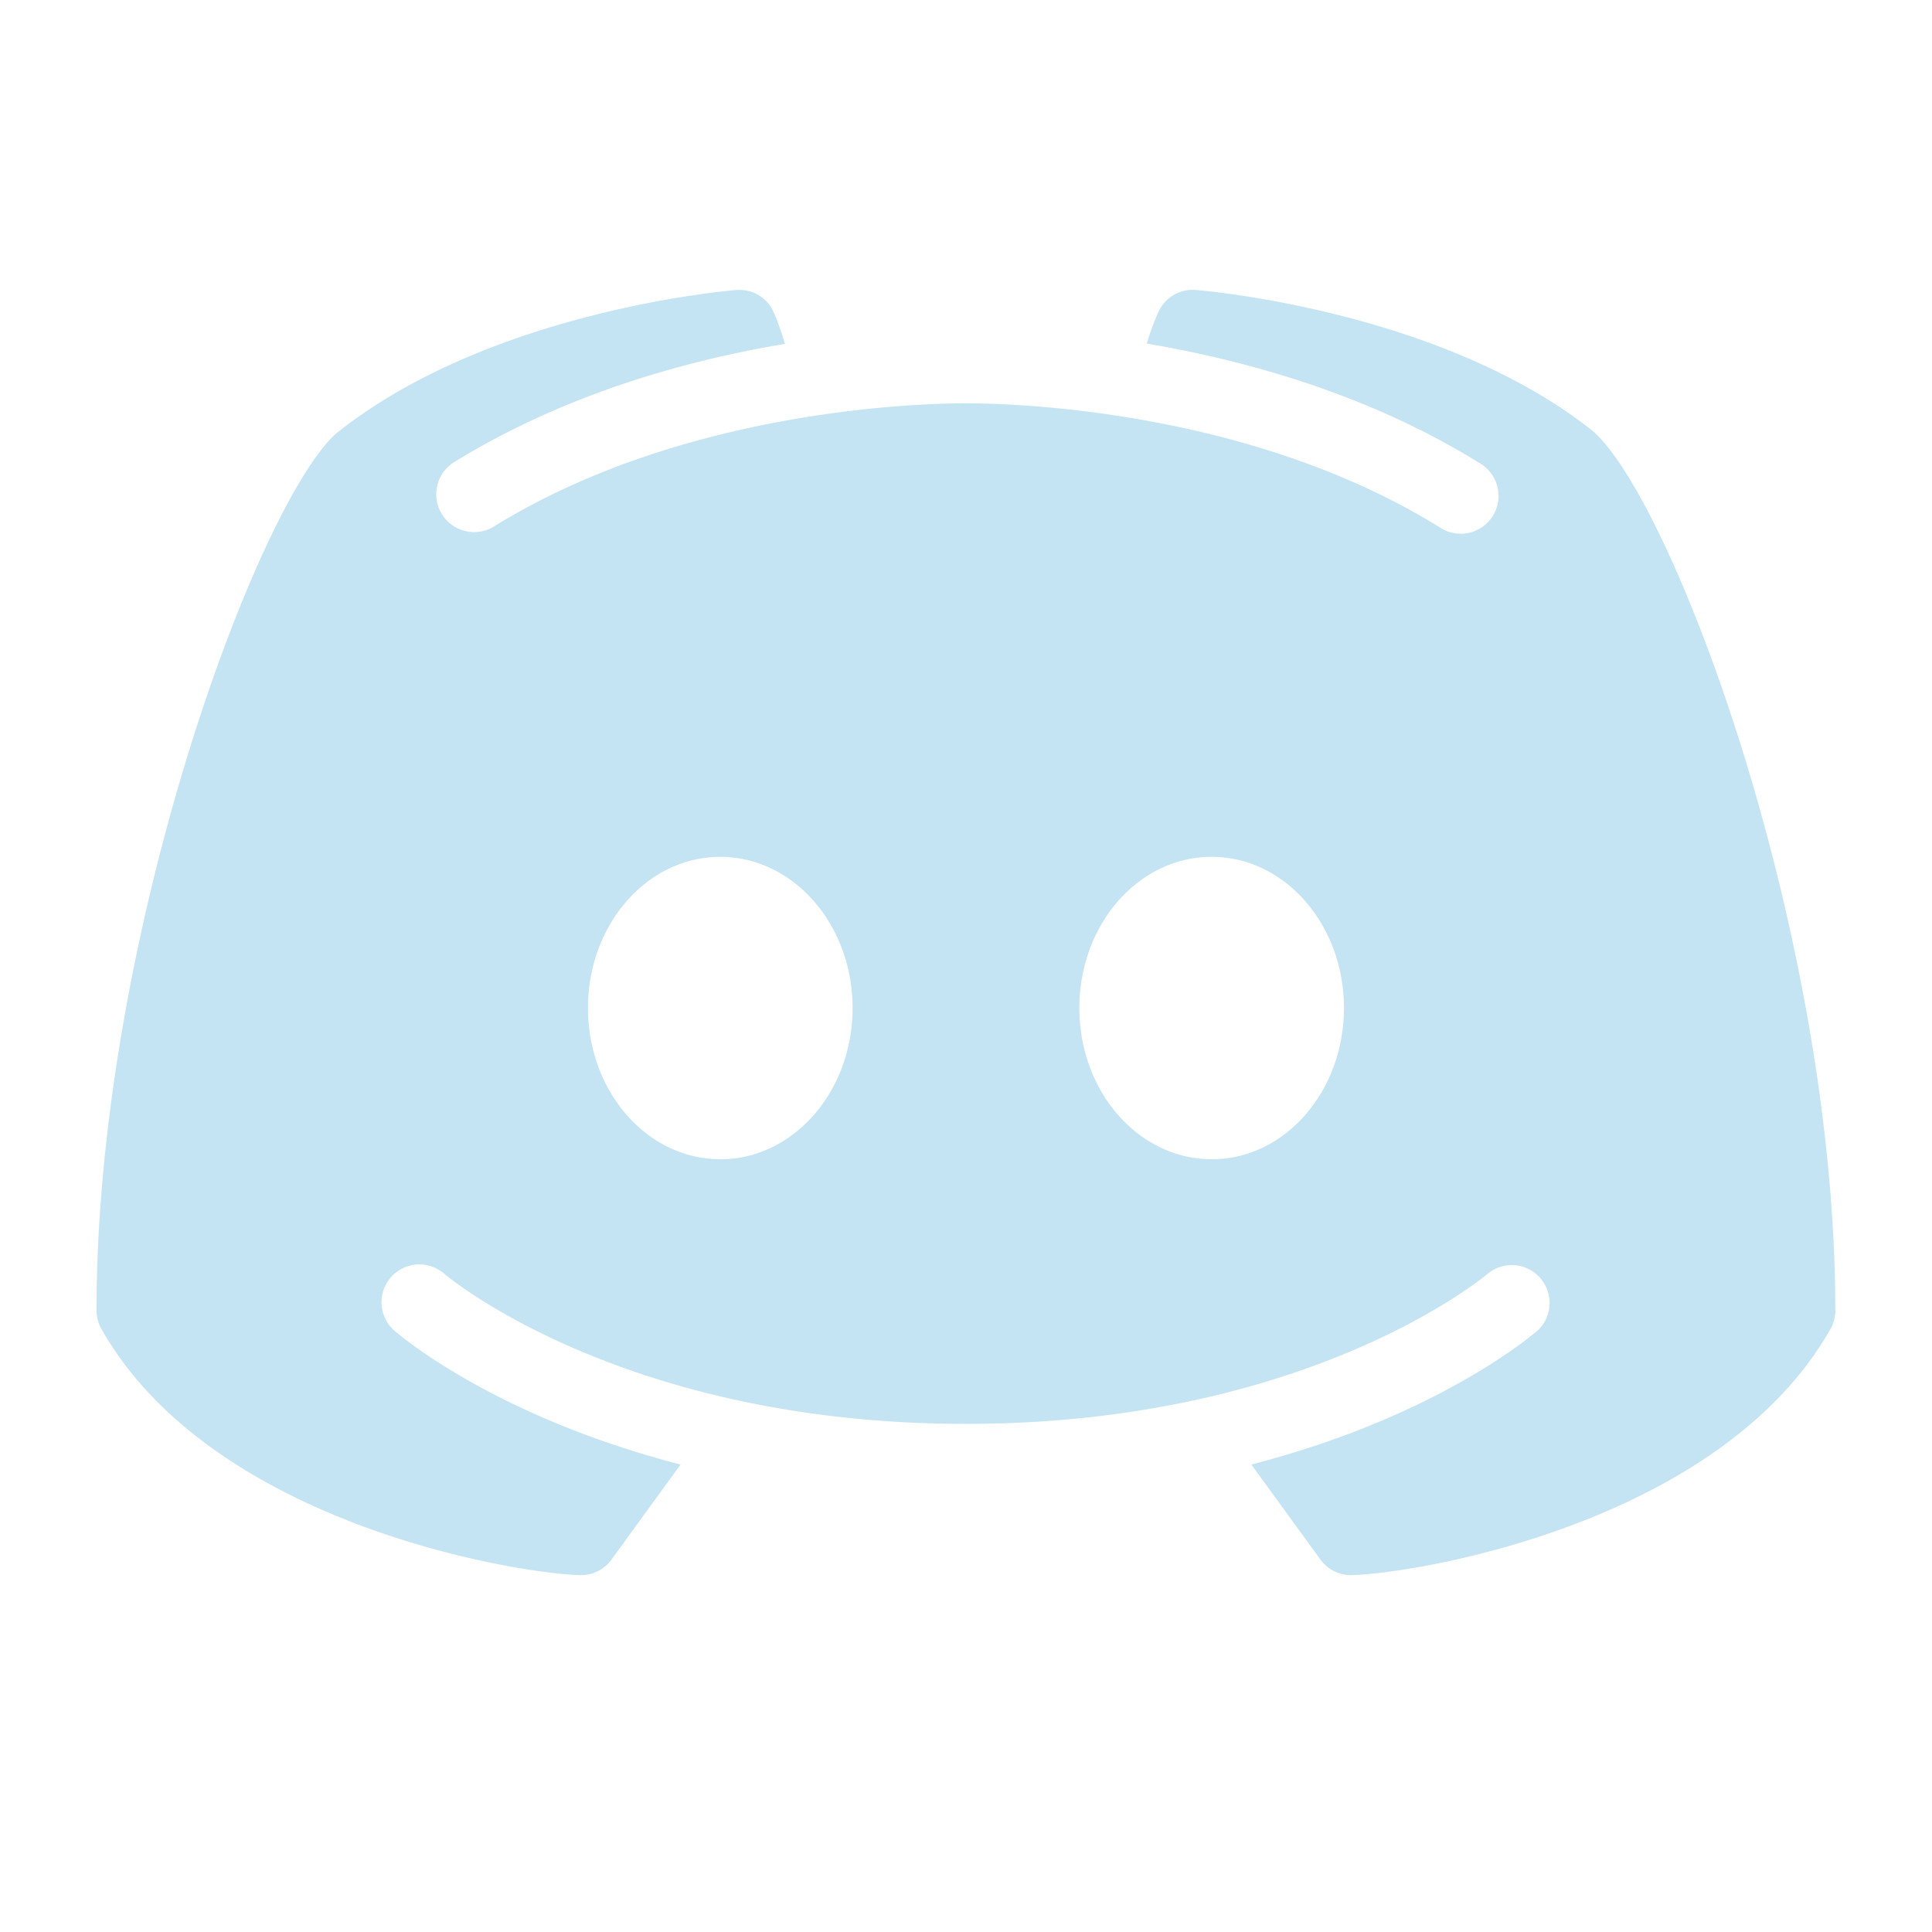
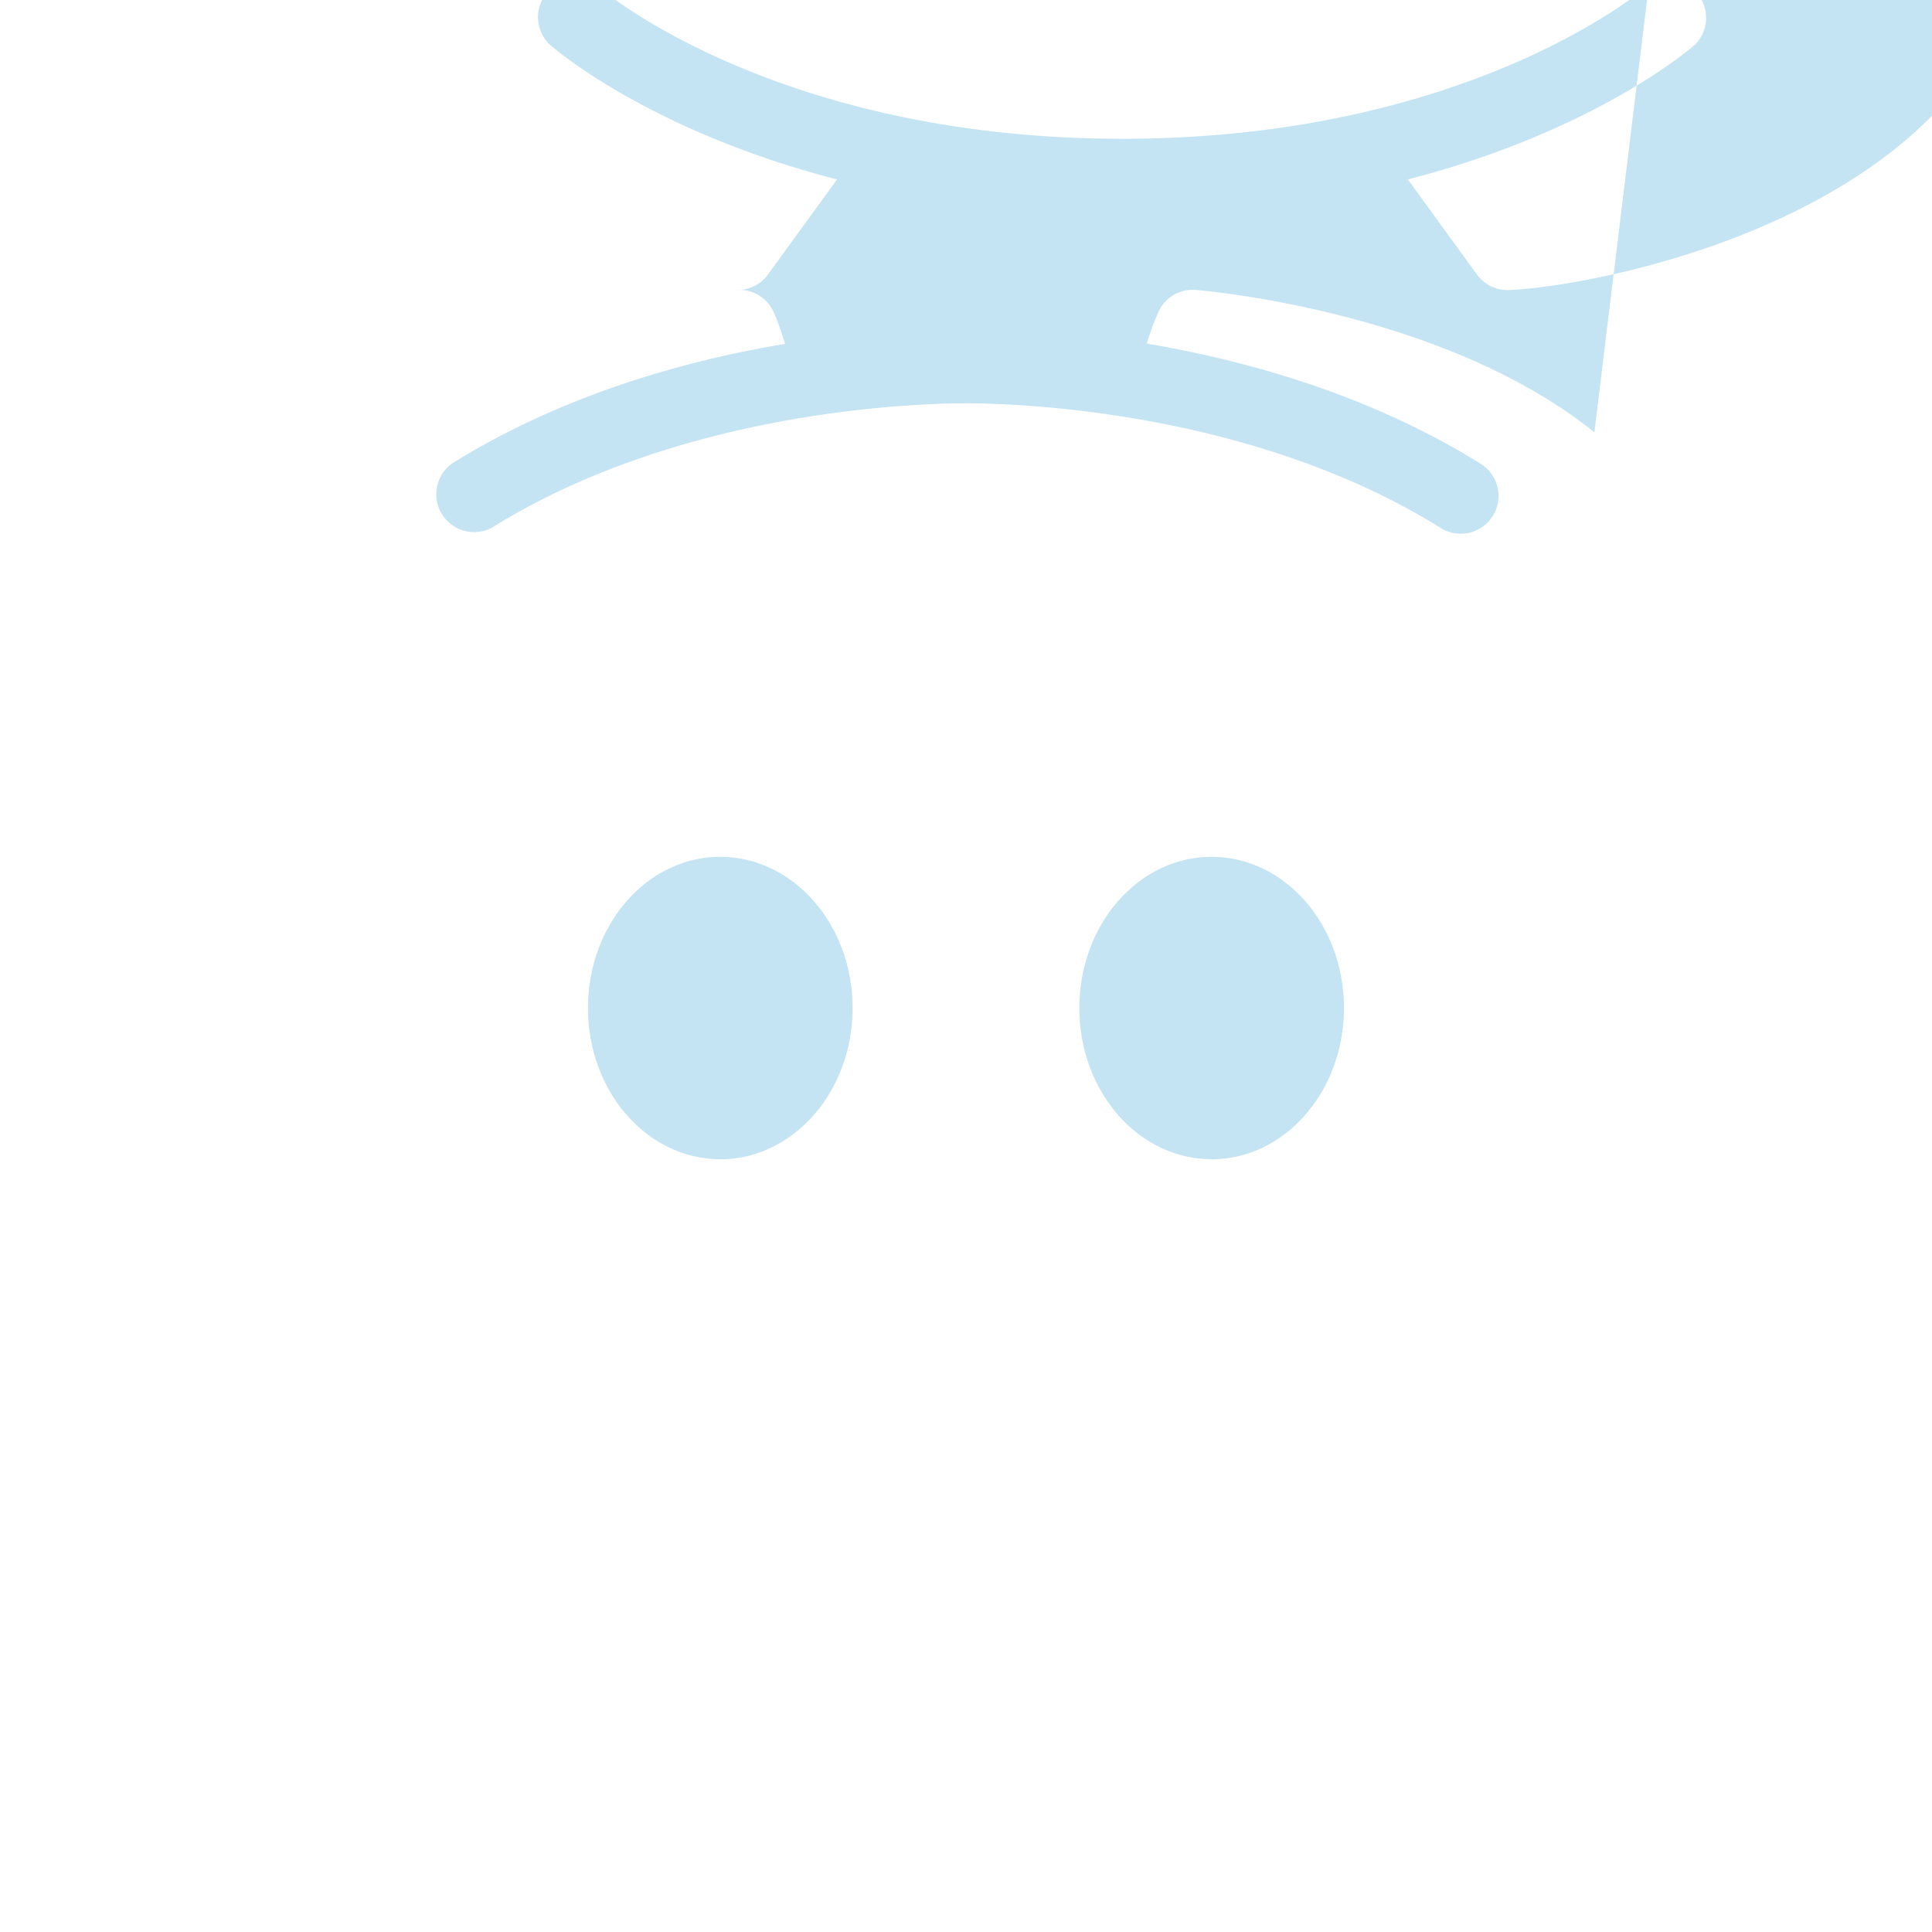
<svg xmlns="http://www.w3.org/2000/svg" width="24" height="24" fill="none">
-   <path d="M19.806 5.37c-1.87-1.503-4.826-1.758-4.953-1.768a.466.466 0 0 0-.464.276 3.12 3.12 0 0 0-.143.39c1.236.21 2.755.63 4.129 1.482a.47.47 0 1 1-.495.798C15.517 5.083 12.568 5.01 12 5.01c-.57 0-3.52.074-5.881 1.54a.47.47 0 0 1-.495-.798c1.373-.852 2.892-1.274 4.128-1.48-.071-.234-.135-.38-.141-.393a.463.463 0 0 0-.466-.276c-.126.01-3.083.265-4.978 1.789-.989.915-2.968 6.264-2.968 10.888 0 .082.022.161.063.233 1.364 2.399 5.09 3.026 5.939 3.054h.015a.47.47 0 0 0 .38-.193l.858-1.181c-2.317-.598-3.5-1.614-3.568-1.675a.47.47 0 0 1 .622-.704c.027.026 2.206 1.874 6.491 1.874 4.292 0 6.471-1.856 6.493-1.874a.47.47 0 0 1 .62.704c-.067.06-1.25 1.077-3.567 1.675l.858 1.181a.47.47 0 0 0 .38.193h.015c.849-.028 4.574-.655 5.939-3.054a.472.472 0 0 0 .062-.233c0-4.624-1.979-9.973-2.993-10.908ZM8.947 14.4c-.908 0-1.643-.84-1.643-1.878 0-1.038.735-1.878 1.643-1.878s1.644.84 1.644 1.878c0 1.038-.736 1.879-1.644 1.879Zm6.104 0c-.908 0-1.643-.84-1.643-1.878 0-1.038.735-1.878 1.643-1.878s1.644.84 1.644 1.878c0 1.038-.736 1.879-1.644 1.879Z" fill="#C5E4F3" />
+   <path d="M19.806 5.37c-1.87-1.503-4.826-1.758-4.953-1.768a.466.466 0 0 0-.464.276 3.12 3.12 0 0 0-.143.39c1.236.21 2.755.63 4.129 1.482a.47.47 0 1 1-.495.798C15.517 5.083 12.568 5.01 12 5.01c-.57 0-3.52.074-5.881 1.54a.47.47 0 0 1-.495-.798c1.373-.852 2.892-1.274 4.128-1.48-.071-.234-.135-.38-.141-.393a.463.463 0 0 0-.466-.276h.015a.47.47 0 0 0 .38-.193l.858-1.181c-2.317-.598-3.5-1.614-3.568-1.675a.47.47 0 0 1 .622-.704c.027.026 2.206 1.874 6.491 1.874 4.292 0 6.471-1.856 6.493-1.874a.47.47 0 0 1 .62.704c-.067.06-1.25 1.077-3.567 1.675l.858 1.181a.47.47 0 0 0 .38.193h.015c.849-.028 4.574-.655 5.939-3.054a.472.472 0 0 0 .062-.233c0-4.624-1.979-9.973-2.993-10.908ZM8.947 14.4c-.908 0-1.643-.84-1.643-1.878 0-1.038.735-1.878 1.643-1.878s1.644.84 1.644 1.878c0 1.038-.736 1.879-1.644 1.879Zm6.104 0c-.908 0-1.643-.84-1.643-1.878 0-1.038.735-1.878 1.643-1.878s1.644.84 1.644 1.878c0 1.038-.736 1.879-1.644 1.879Z" fill="#C5E4F3" />
</svg>